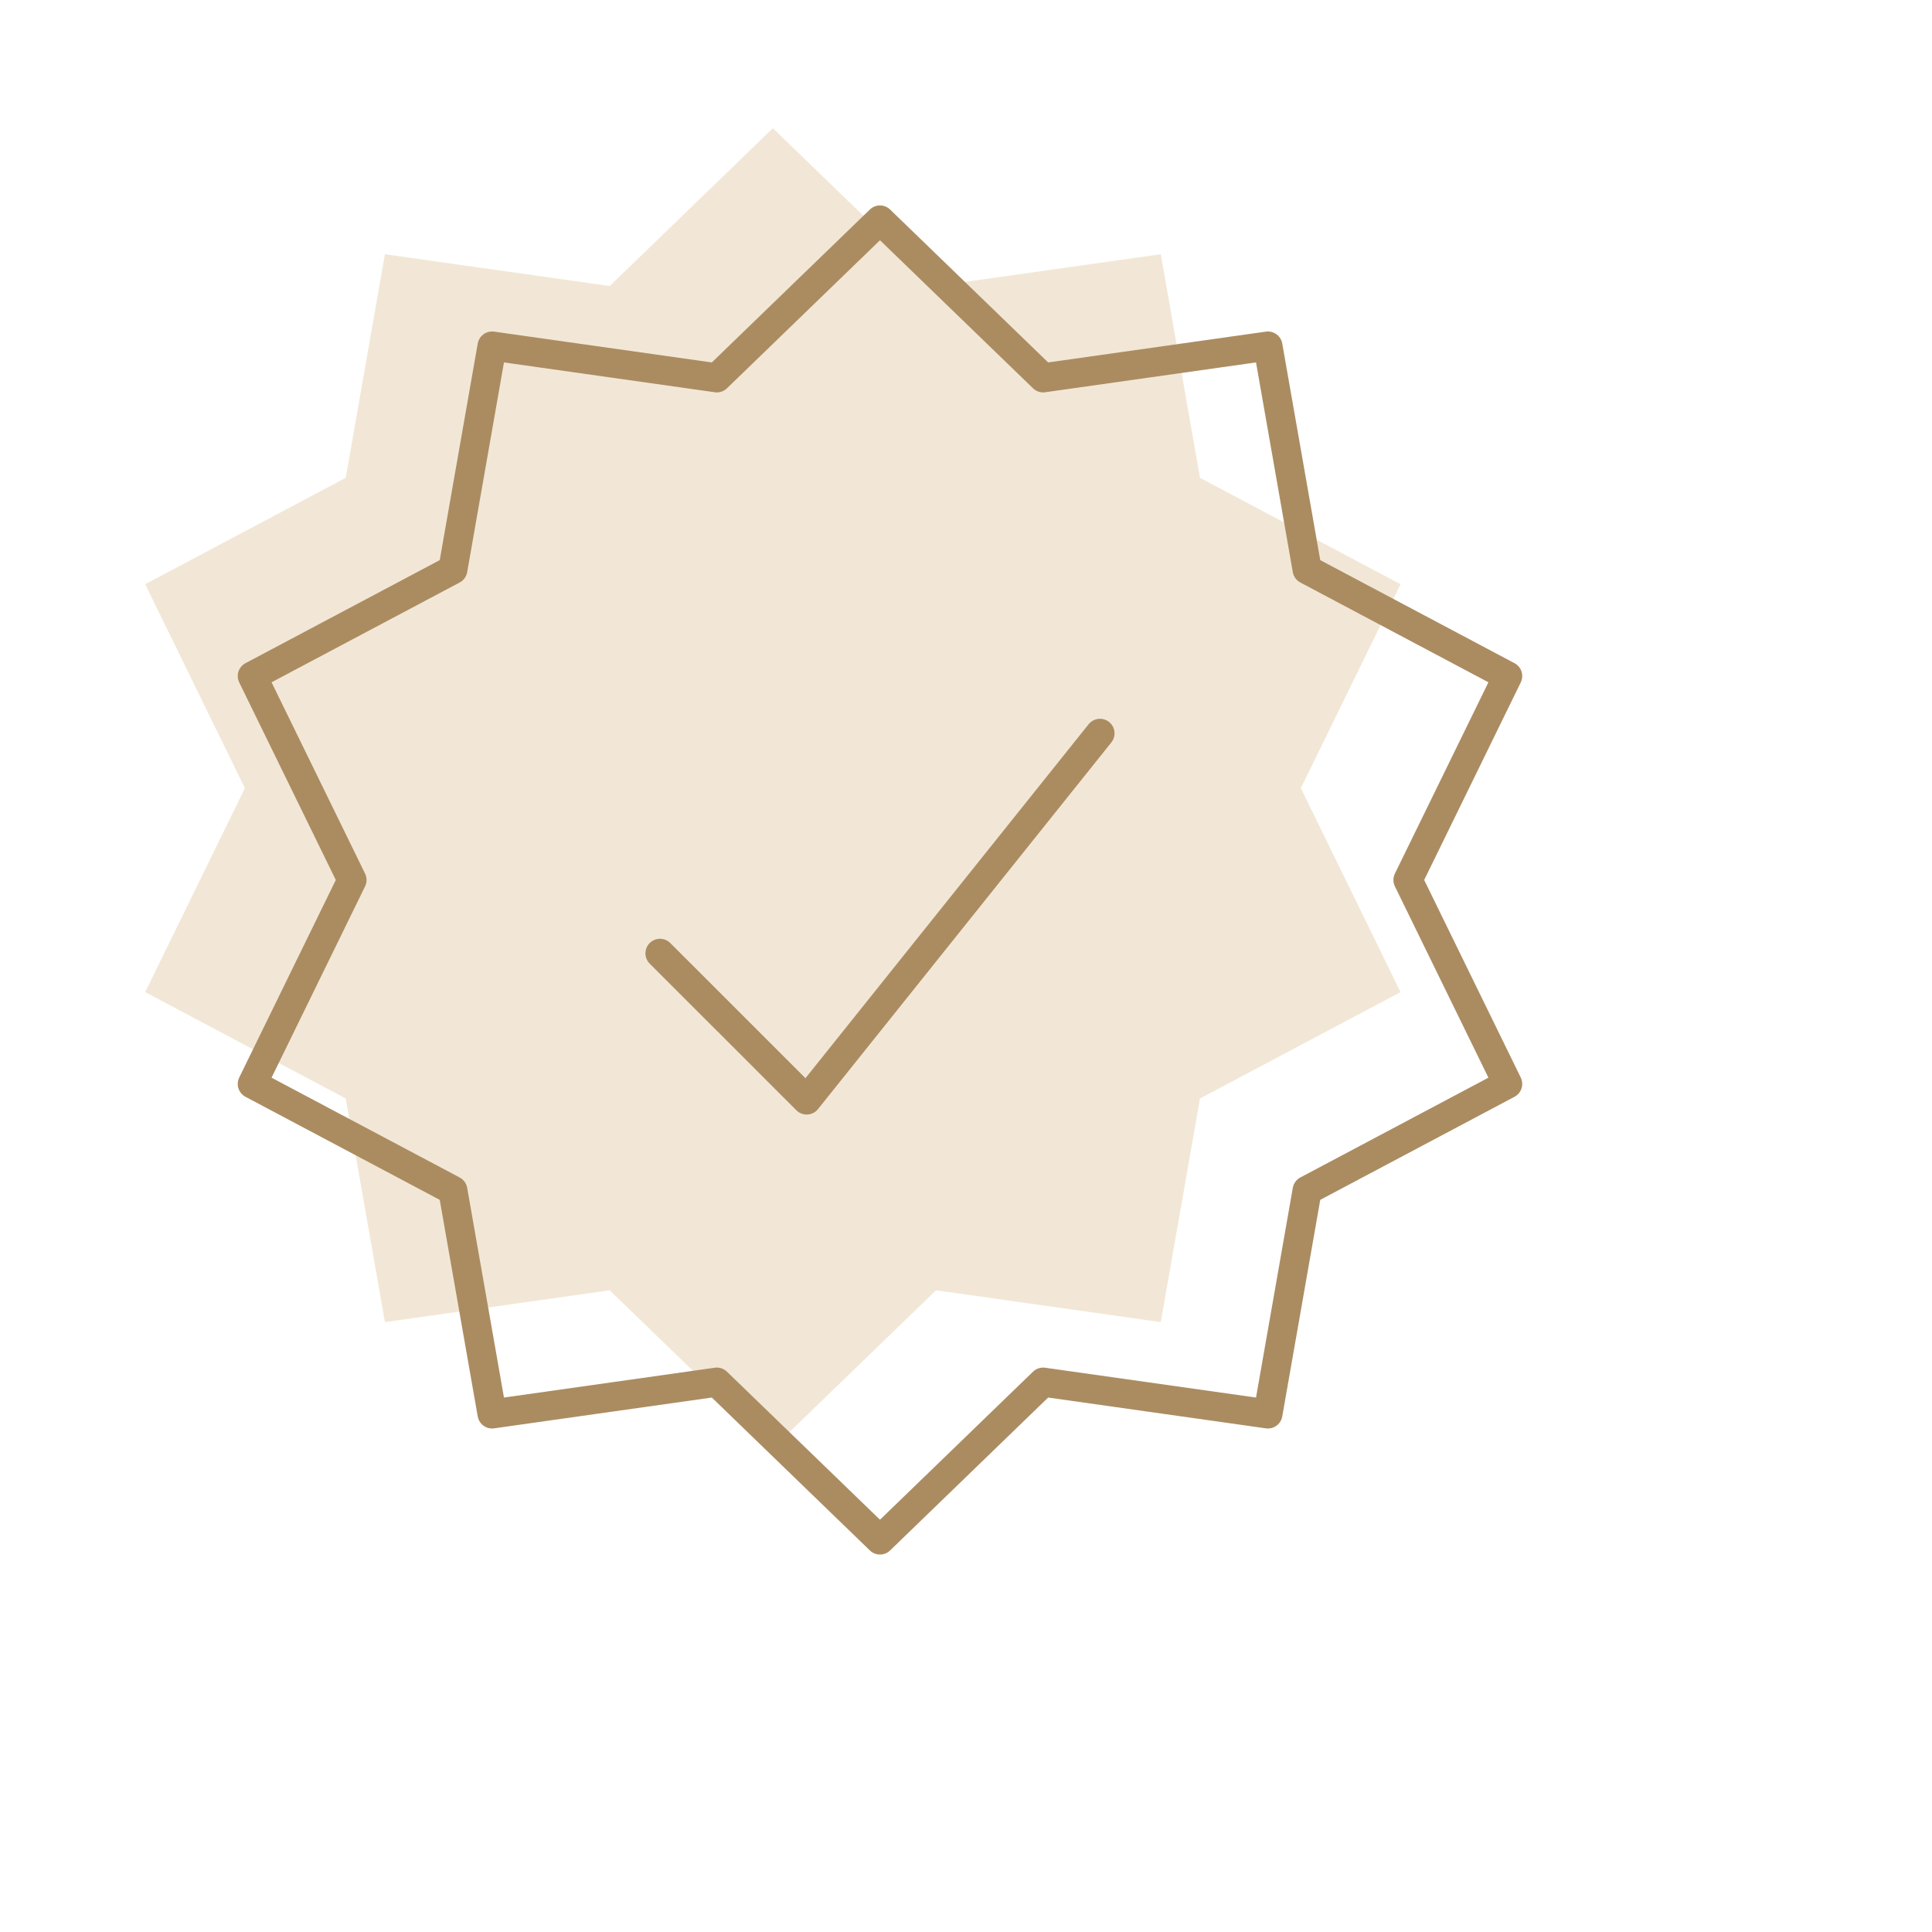
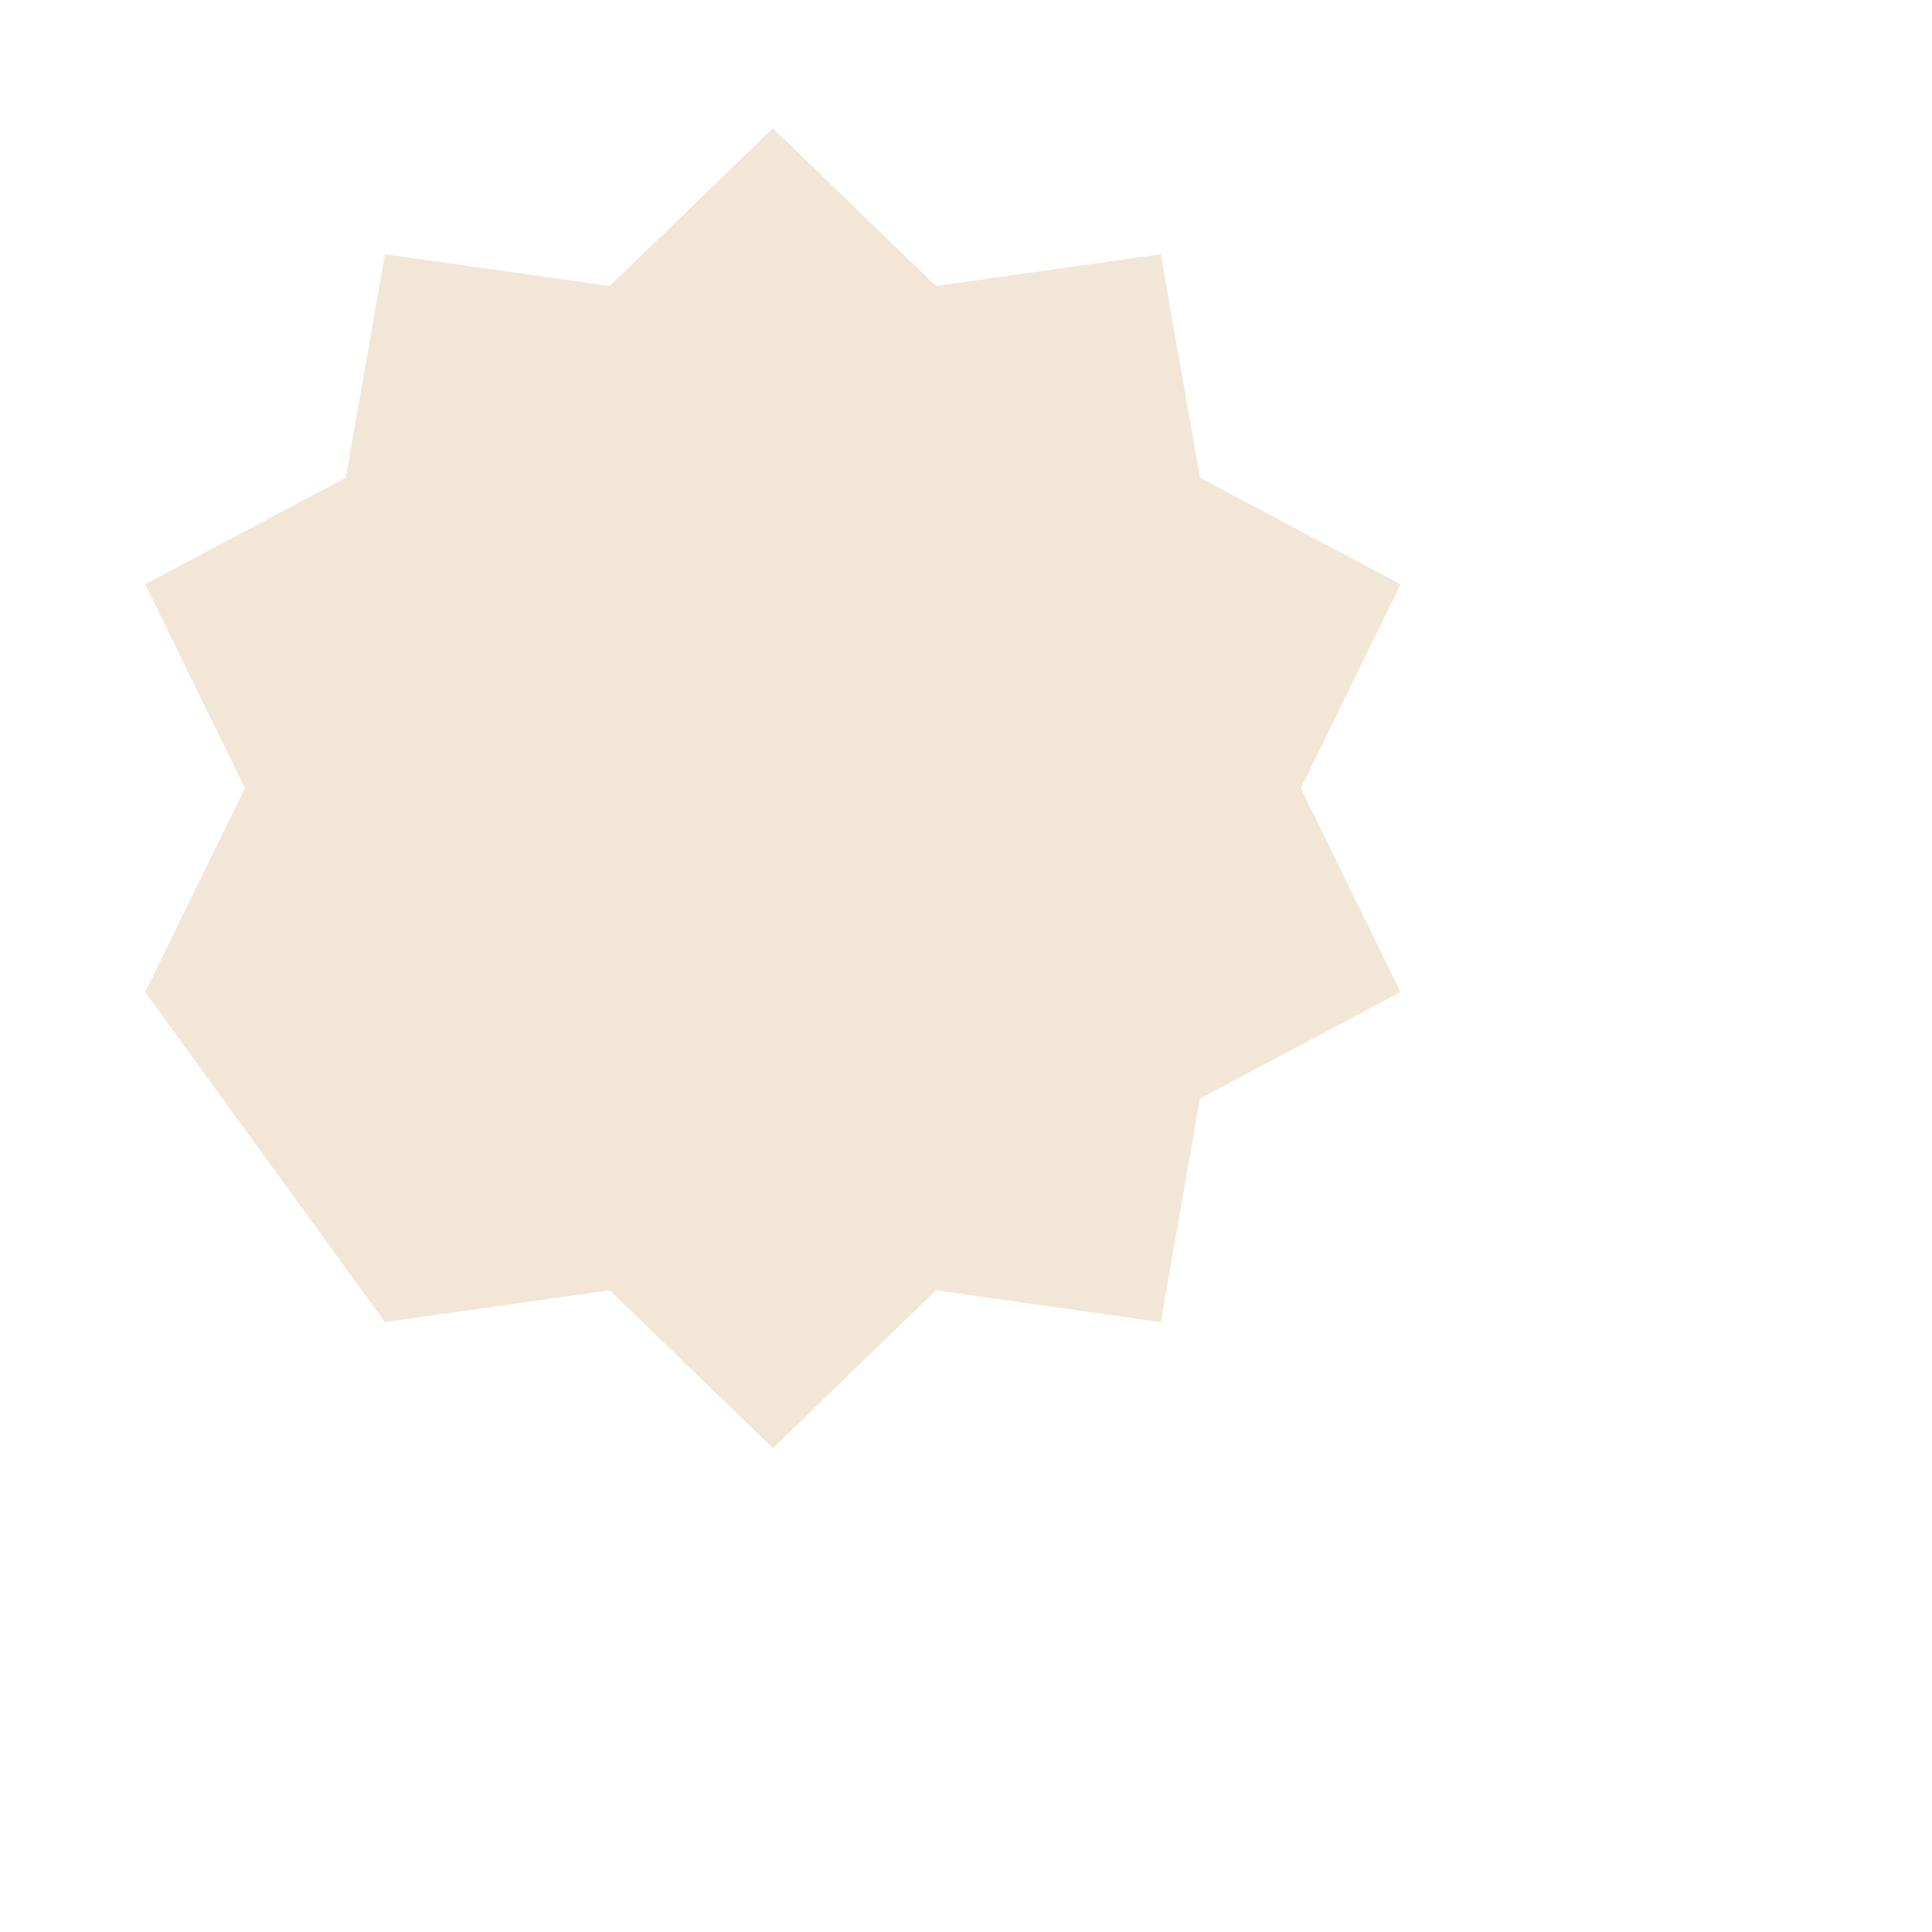
<svg xmlns="http://www.w3.org/2000/svg" width="146" height="146" viewBox="0 0 146 146" fill="none">
-   <path d="M58.405 9.686L70.734 21.614L87.72 19.211L90.684 36.108L105.839 44.149L98.305 59.561L105.839 74.973L90.684 83.013L87.72 99.911L70.734 97.508L58.405 109.436L46.075 97.508L29.089 99.911L26.125 83.013L10.971 74.973L18.505 59.561L10.971 44.149L26.125 36.108L29.089 19.211L46.075 21.614L58.405 9.686Z" fill="#F2E7D6" />
-   <path d="M49.875 72.042L60.959 83.125L83.125 55.417M66.5 16.625L78.83 28.553L95.816 26.15L98.78 43.047L113.934 51.088L106.4 66.5L113.934 81.912L98.78 89.953L95.816 106.85L78.83 104.447L66.5 116.375L54.171 104.447L37.185 106.85L34.221 89.953L19.066 81.912L26.6 66.5L19.066 51.088L34.221 43.047L37.185 26.15L54.171 28.553L66.5 16.625Z" stroke="#AB8C61" stroke-width="2.2" stroke-linecap="round" stroke-linejoin="round" />
+   <path d="M58.405 9.686L70.734 21.614L87.72 19.211L90.684 36.108L105.839 44.149L98.305 59.561L105.839 74.973L90.684 83.013L87.72 99.911L70.734 97.508L58.405 109.436L46.075 97.508L29.089 99.911L10.971 74.973L18.505 59.561L10.971 44.149L26.125 36.108L29.089 19.211L46.075 21.614L58.405 9.686Z" fill="#F2E7D6" />
</svg>